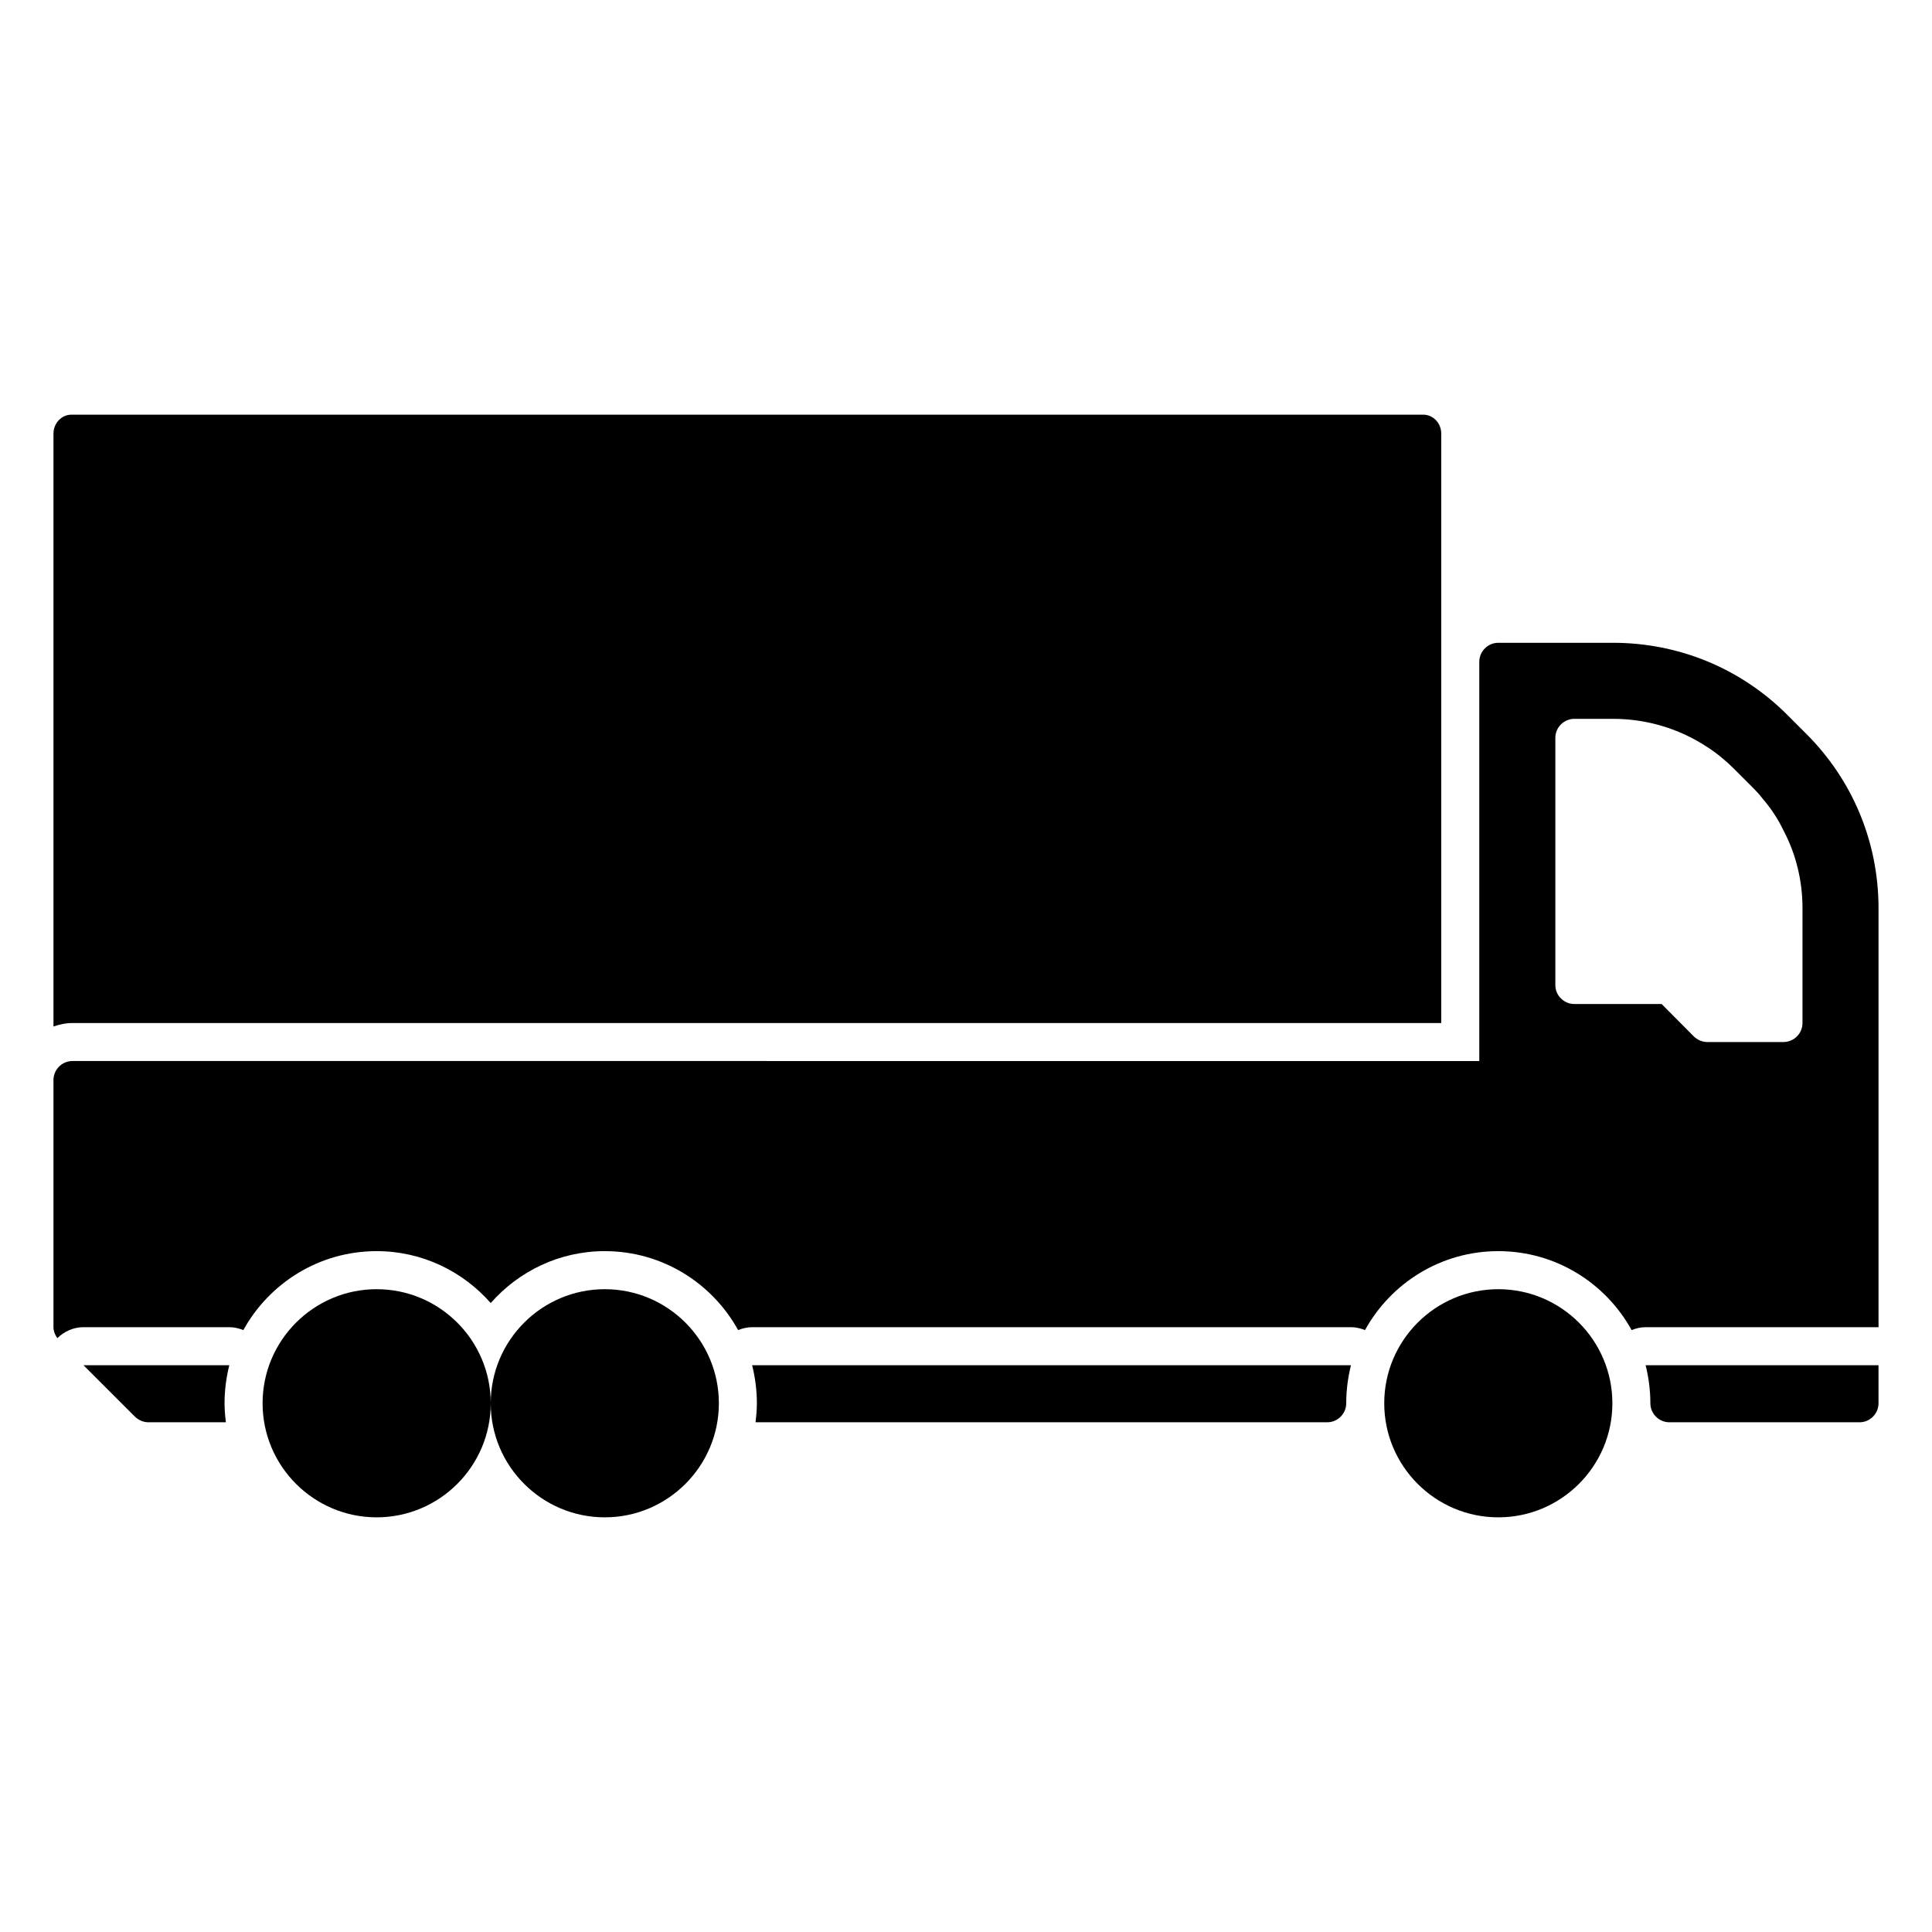
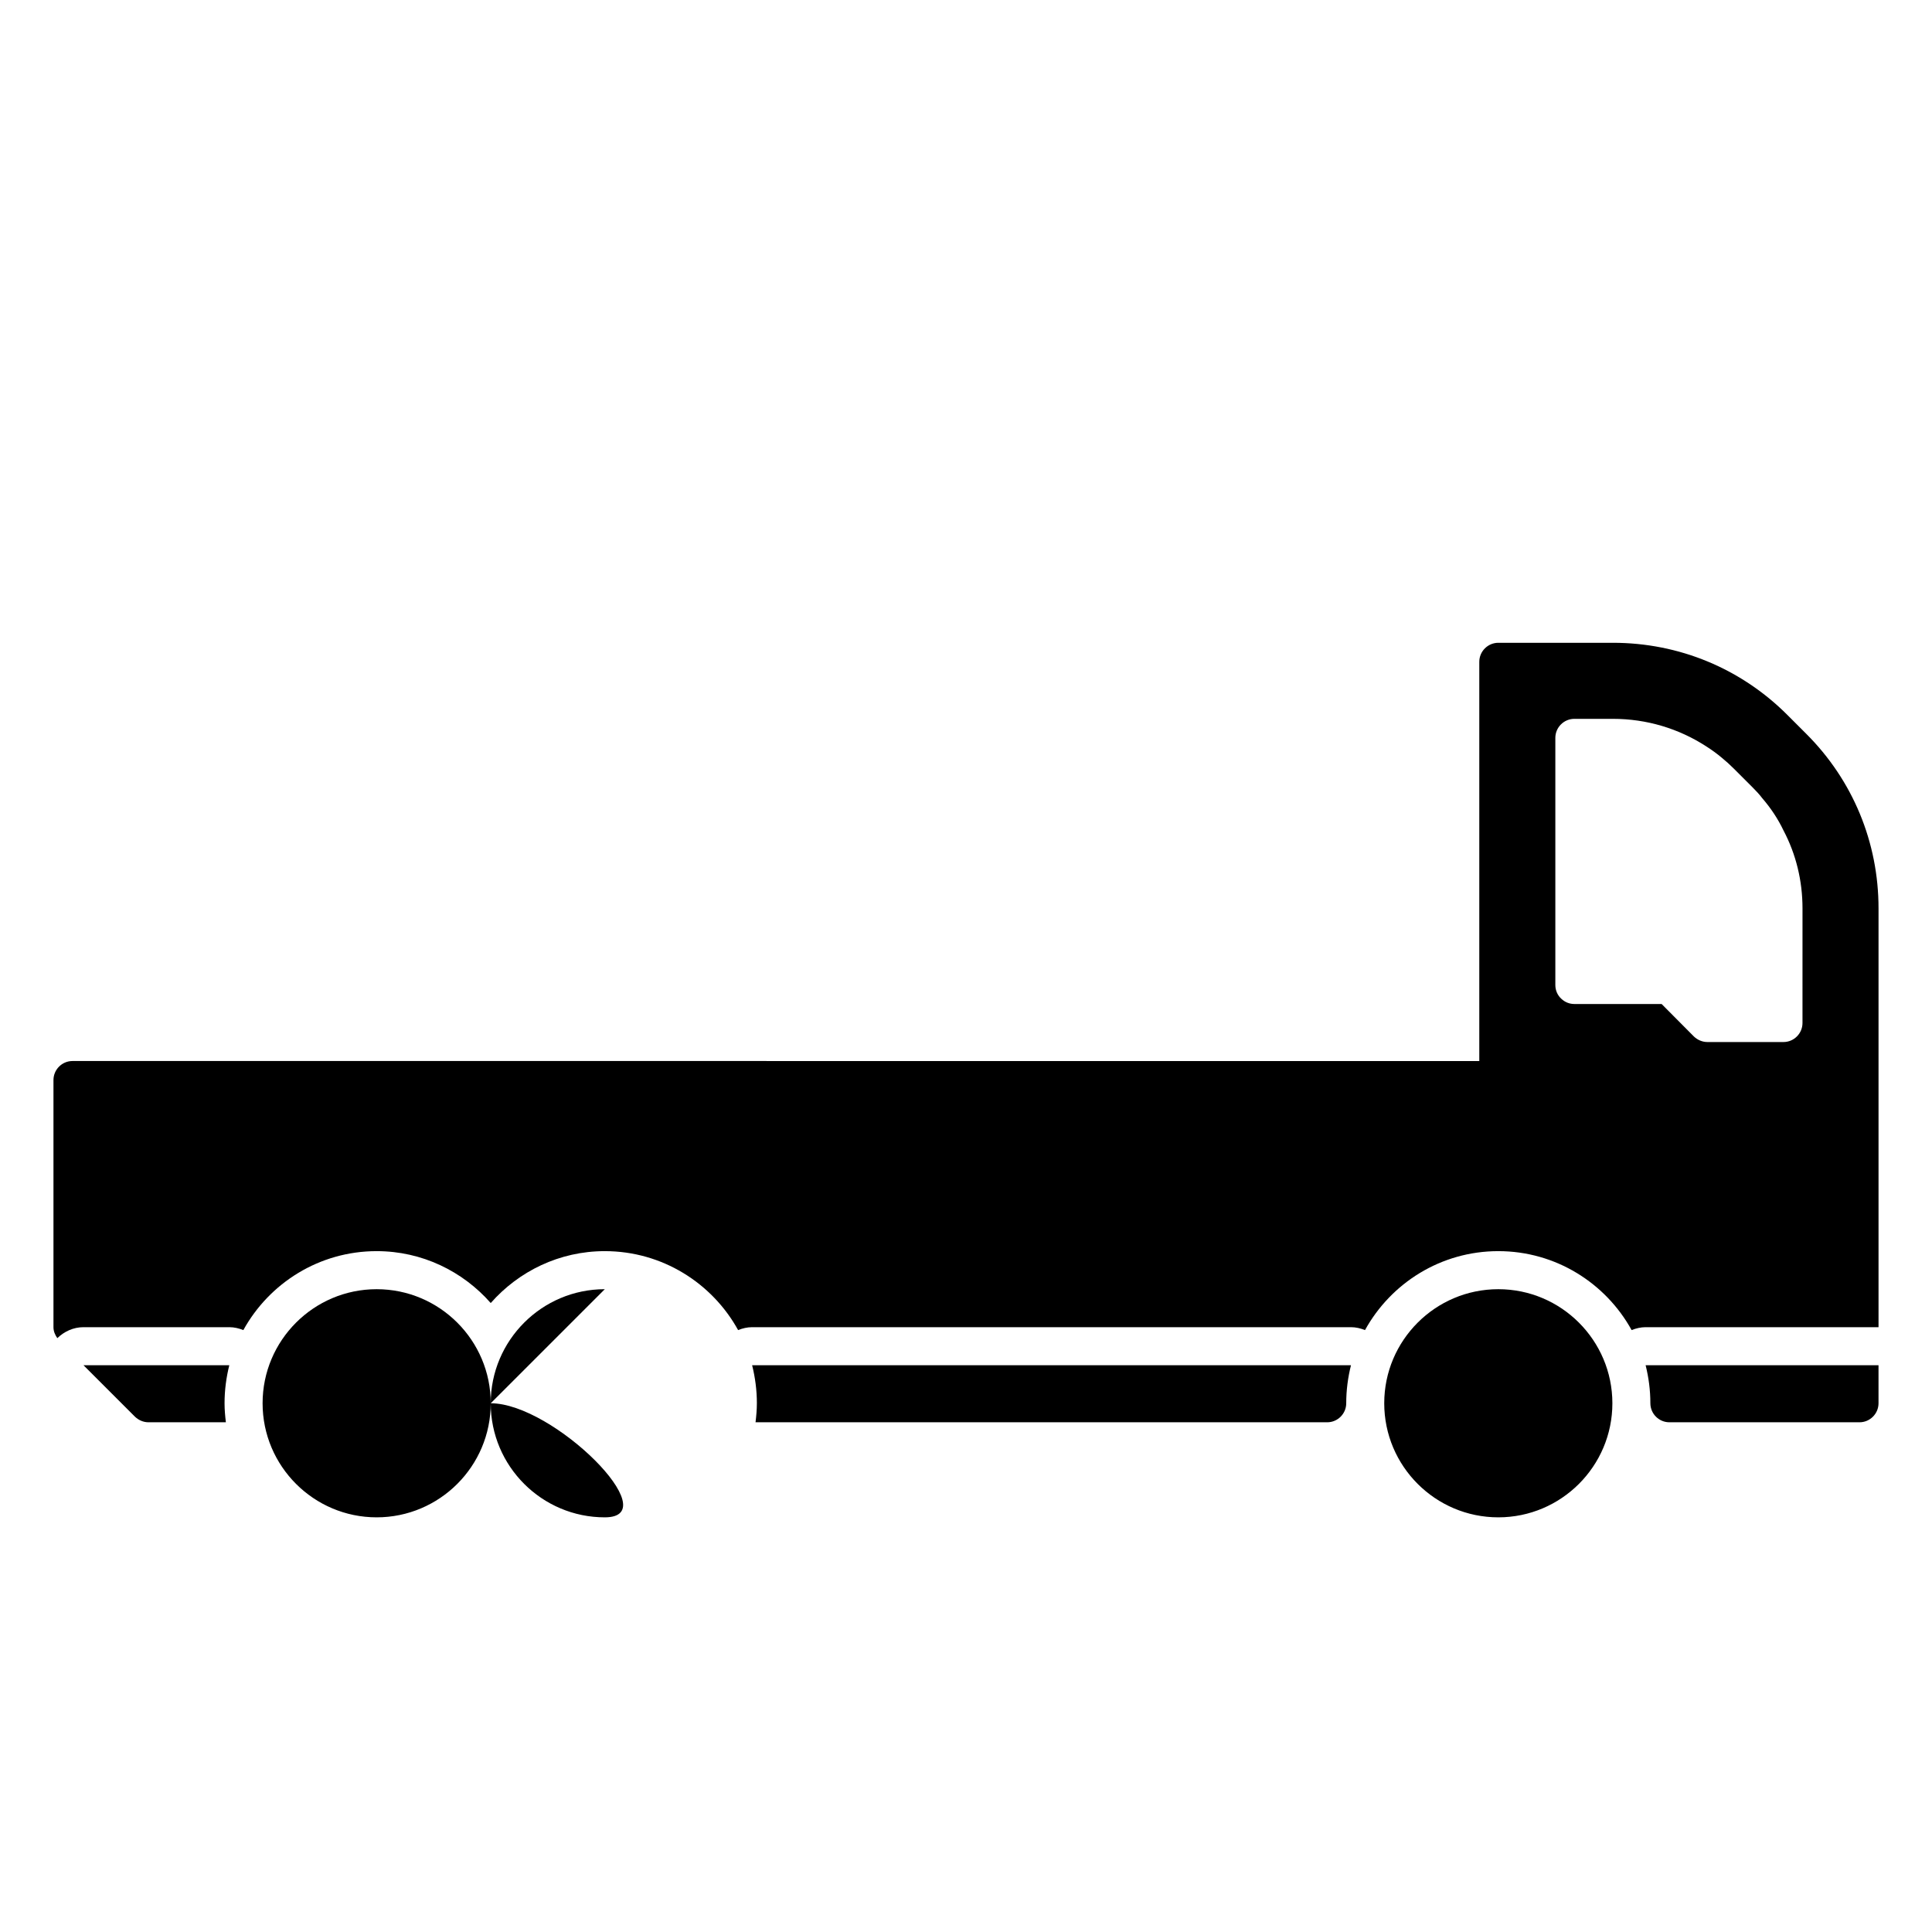
<svg xmlns="http://www.w3.org/2000/svg" fill="#000000" width="800px" height="800px" version="1.1" viewBox="144 144 512 512">
  <g>
-     <path d="m158.17 416.04v-157.11c0-2.781 2.137-5.039 4.777-5.039h358.23c2.637 0 4.769 2.258 4.769 5.039v156.18h-362.74c-1.773 0-3.457 0.363-5.035 0.926z" />
    <path d="m580.11 495.72h61.719v-110.99c0-17.48-6.801-33.957-19.195-46.301l-4.887-4.887c-12.344-12.395-28.82-19.195-46.301-19.195h-30.379c-2.769 0-5.039 2.266-5.039 5.039v105.8l-372.82-0.004c-2.769 0-5.039 2.266-5.039 5.039v65.496c0 1.082 0.422 2.055 1.023 2.906 1.844-1.777 4.273-2.906 6.938-2.906h38.641c1.293 0 2.543 0.301 3.719 0.77 6.883-12.469 20.125-20.922 35.328-20.922 12.043 0 22.824 5.34 30.23 13.754 7.406-8.414 18.188-13.754 30.23-13.754 15.203 0 28.445 8.453 35.328 20.922 1.172-0.469 2.418-0.77 3.715-0.77h158.7c1.293 0 2.543 0.301 3.719 0.77 6.883-12.469 20.121-20.922 35.328-20.922 15.203 0 28.445 8.453 35.328 20.922 1.172-0.469 2.422-0.77 3.715-0.77zm-22.316-87.008c-1.008-0.906-1.613-2.219-1.613-3.68v-65.492c0-2.769 2.266-5.039 5.039-5.039h10.227c8.918 0 17.434 2.57 24.738 7.305 1.41 0.906 2.82 1.914 4.133 3.023 1.109 0.906 2.168 1.863 3.223 2.922l4.887 4.887c0.906 0.906 1.812 1.863 2.57 2.871 2.266 2.621 4.18 5.492 5.644 8.566 3.324 6.297 5.039 13.352 5.039 20.656l-0.004 30.379c0 2.769-2.266 5.039-5.039 5.039h-20.152c-1.359 0-2.621-0.555-3.578-1.461l-8.562-8.617h-23.125c-1.312 0-2.519-0.504-3.426-1.359z" />
-     <path d="m274.05 515.88c0 16.672-13.559 30.23-30.23 30.23s-30.23-13.559-30.23-30.23 13.559-30.23 30.23-30.23 30.23 13.559 30.23 30.23zm30.227-30.23c-16.672 0-30.23 13.559-30.23 30.23s13.559 30.23 30.23 30.23c16.672 0 30.23-13.559 30.23-30.23s-13.559-30.23-30.23-30.23zm236.79 0c-16.672 0-30.23 13.559-30.23 30.23s13.559 30.23 30.23 30.23 30.23-13.559 30.23-30.23c-0.004-16.672-13.562-30.23-30.23-30.23zm-374.94 20.152 13.652 13.652c0.961 0.91 2.219 1.465 3.578 1.465h20.504c-0.199-1.664-0.352-3.328-0.352-5.039 0-3.477 0.453-6.852 1.258-10.078zm178.45 10.078c0 1.715-0.152 3.375-0.352 5.039h151.5c2.769 0 5.039-2.266 5.039-5.039 0-3.477 0.453-6.852 1.258-10.078h-158.7c0.805 3.227 1.258 6.602 1.258 10.078zm235.53-10.078c0.805 3.223 1.258 6.602 1.258 10.078 0 2.769 2.266 5.039 5.039 5.039h50.383c2.769 0 5.039-2.266 5.039-5.039v-10.078z" />
+     <path d="m274.05 515.88c0 16.672-13.559 30.23-30.23 30.23s-30.23-13.559-30.23-30.23 13.559-30.23 30.23-30.23 30.23 13.559 30.23 30.23zm30.227-30.23c-16.672 0-30.23 13.559-30.23 30.23s13.559 30.23 30.23 30.23s-13.559-30.23-30.23-30.23zm236.79 0c-16.672 0-30.23 13.559-30.23 30.23s13.559 30.23 30.23 30.23 30.23-13.559 30.23-30.23c-0.004-16.672-13.562-30.23-30.23-30.23zm-374.94 20.152 13.652 13.652c0.961 0.91 2.219 1.465 3.578 1.465h20.504c-0.199-1.664-0.352-3.328-0.352-5.039 0-3.477 0.453-6.852 1.258-10.078zm178.45 10.078c0 1.715-0.152 3.375-0.352 5.039h151.5c2.769 0 5.039-2.266 5.039-5.039 0-3.477 0.453-6.852 1.258-10.078h-158.7c0.805 3.227 1.258 6.602 1.258 10.078zm235.53-10.078c0.805 3.223 1.258 6.602 1.258 10.078 0 2.769 2.266 5.039 5.039 5.039h50.383c2.769 0 5.039-2.266 5.039-5.039v-10.078z" />
  </g>
</svg>